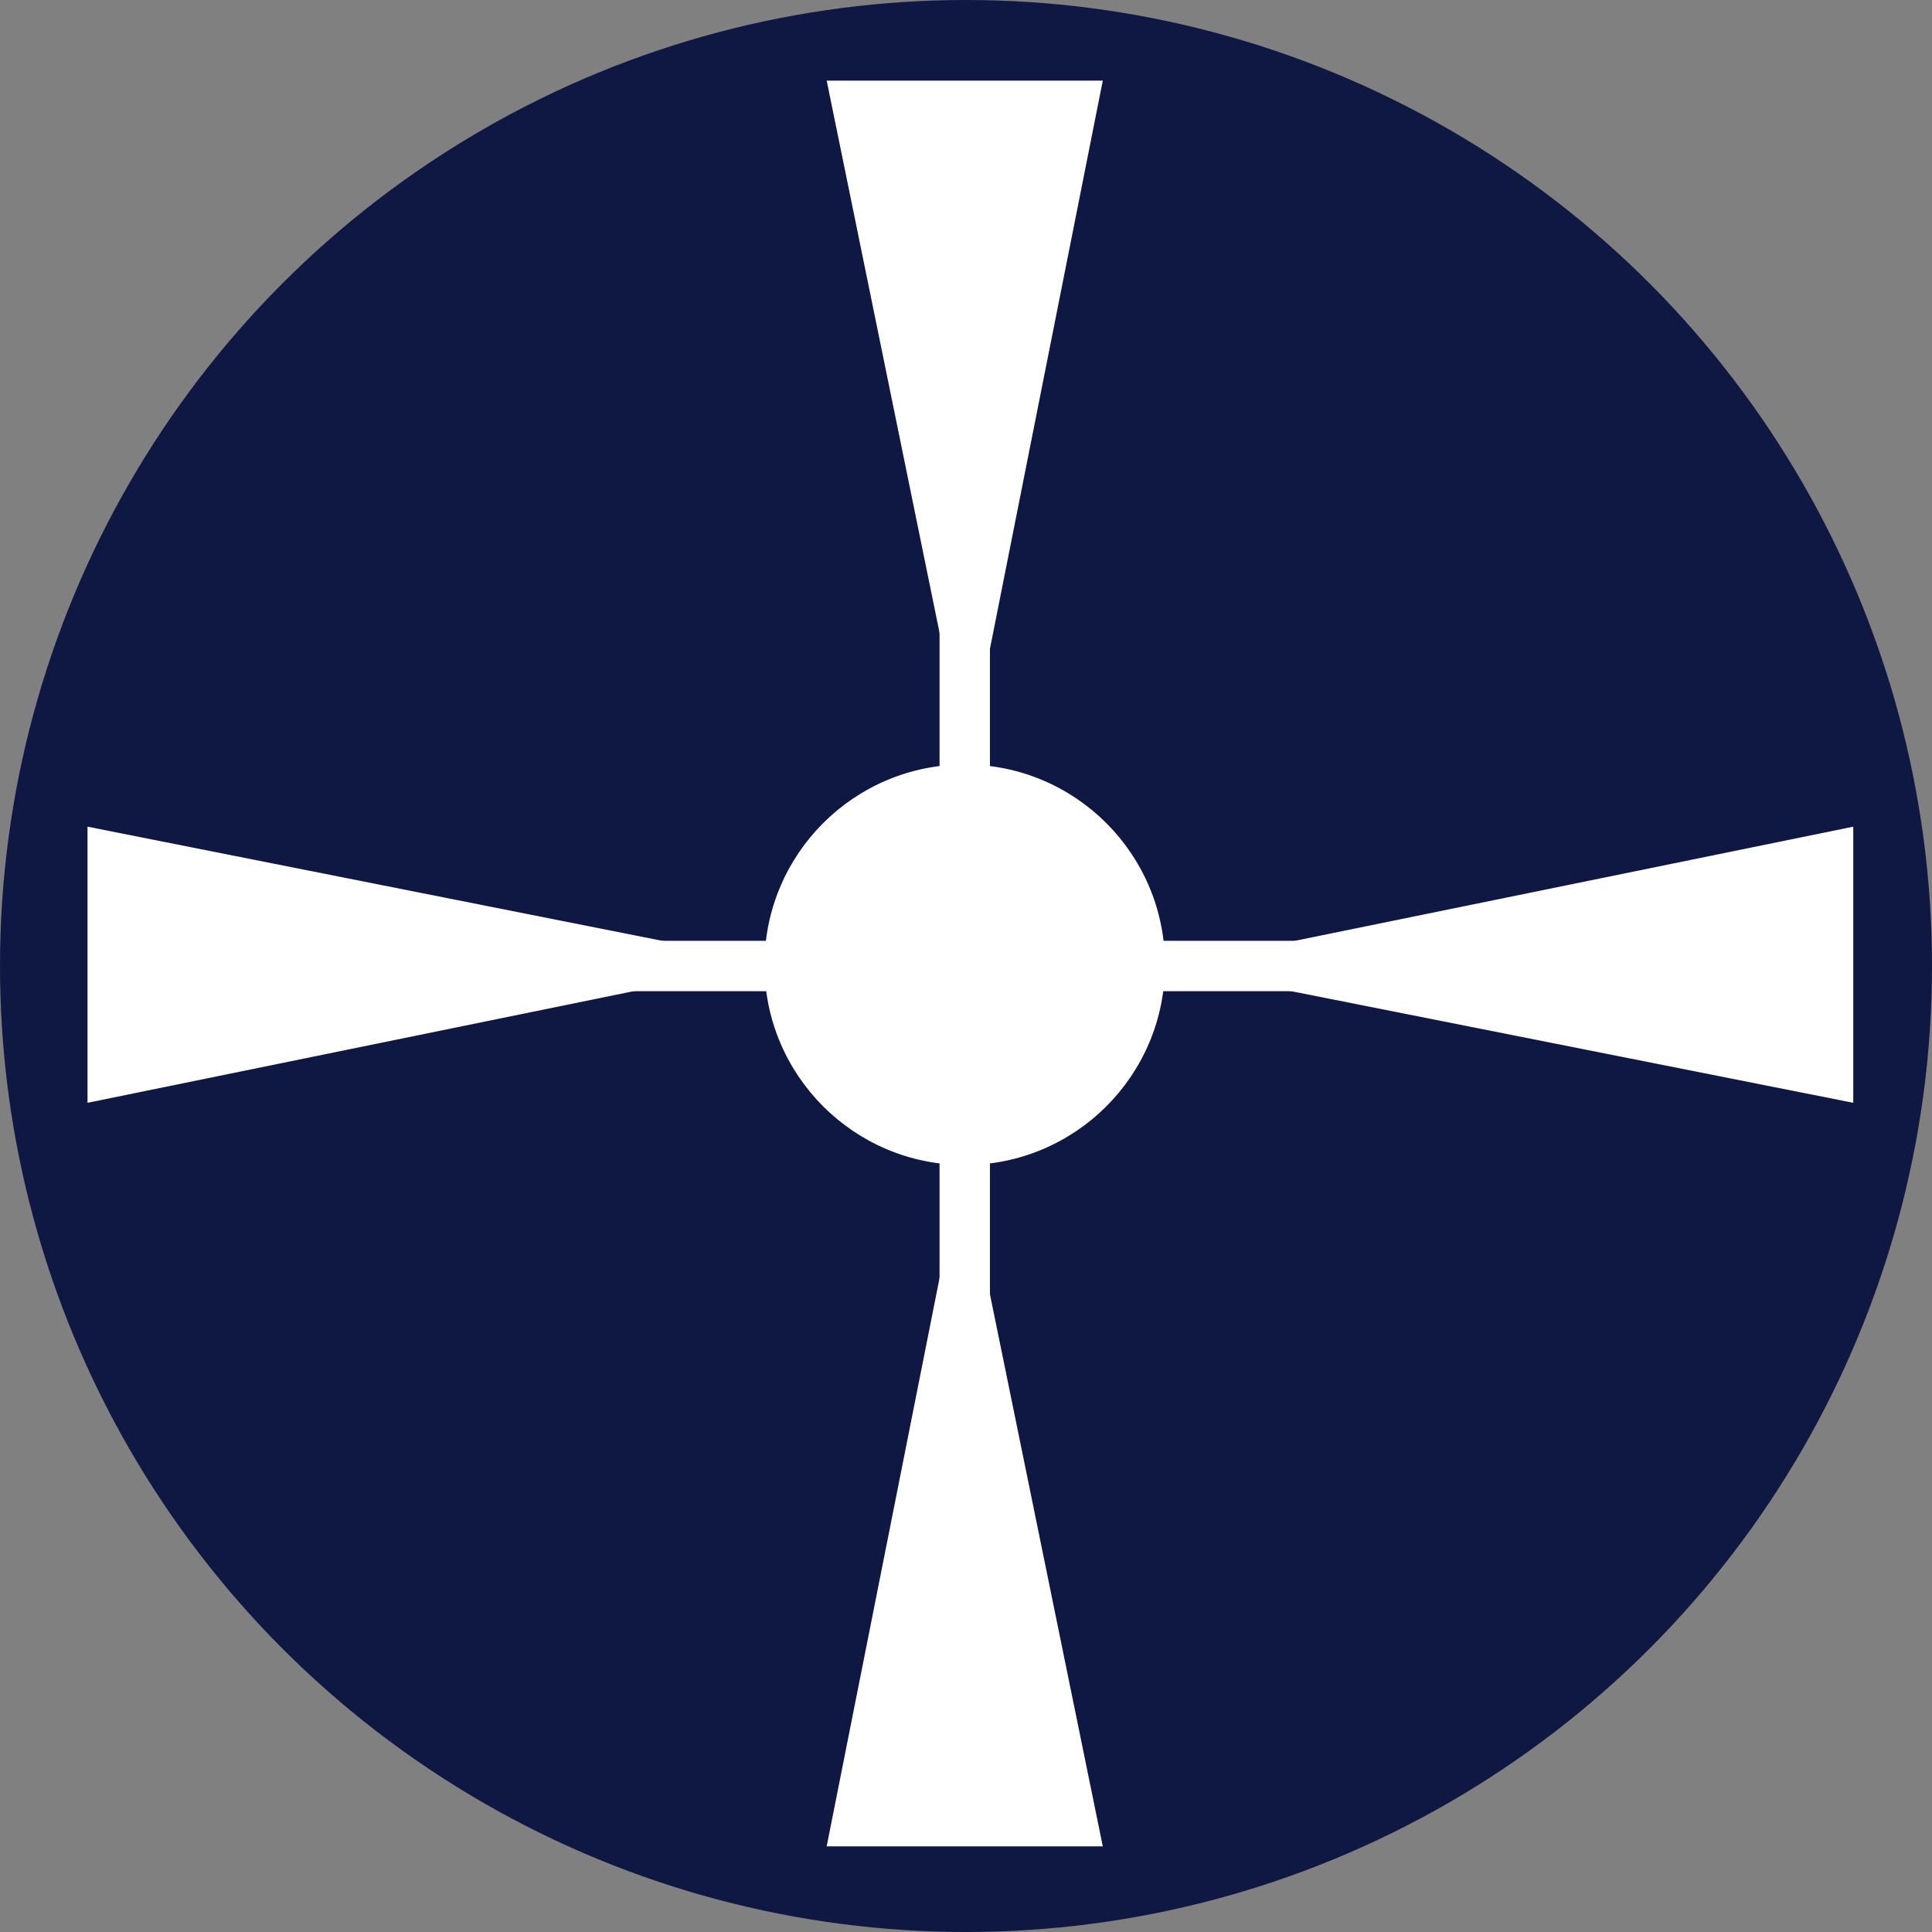
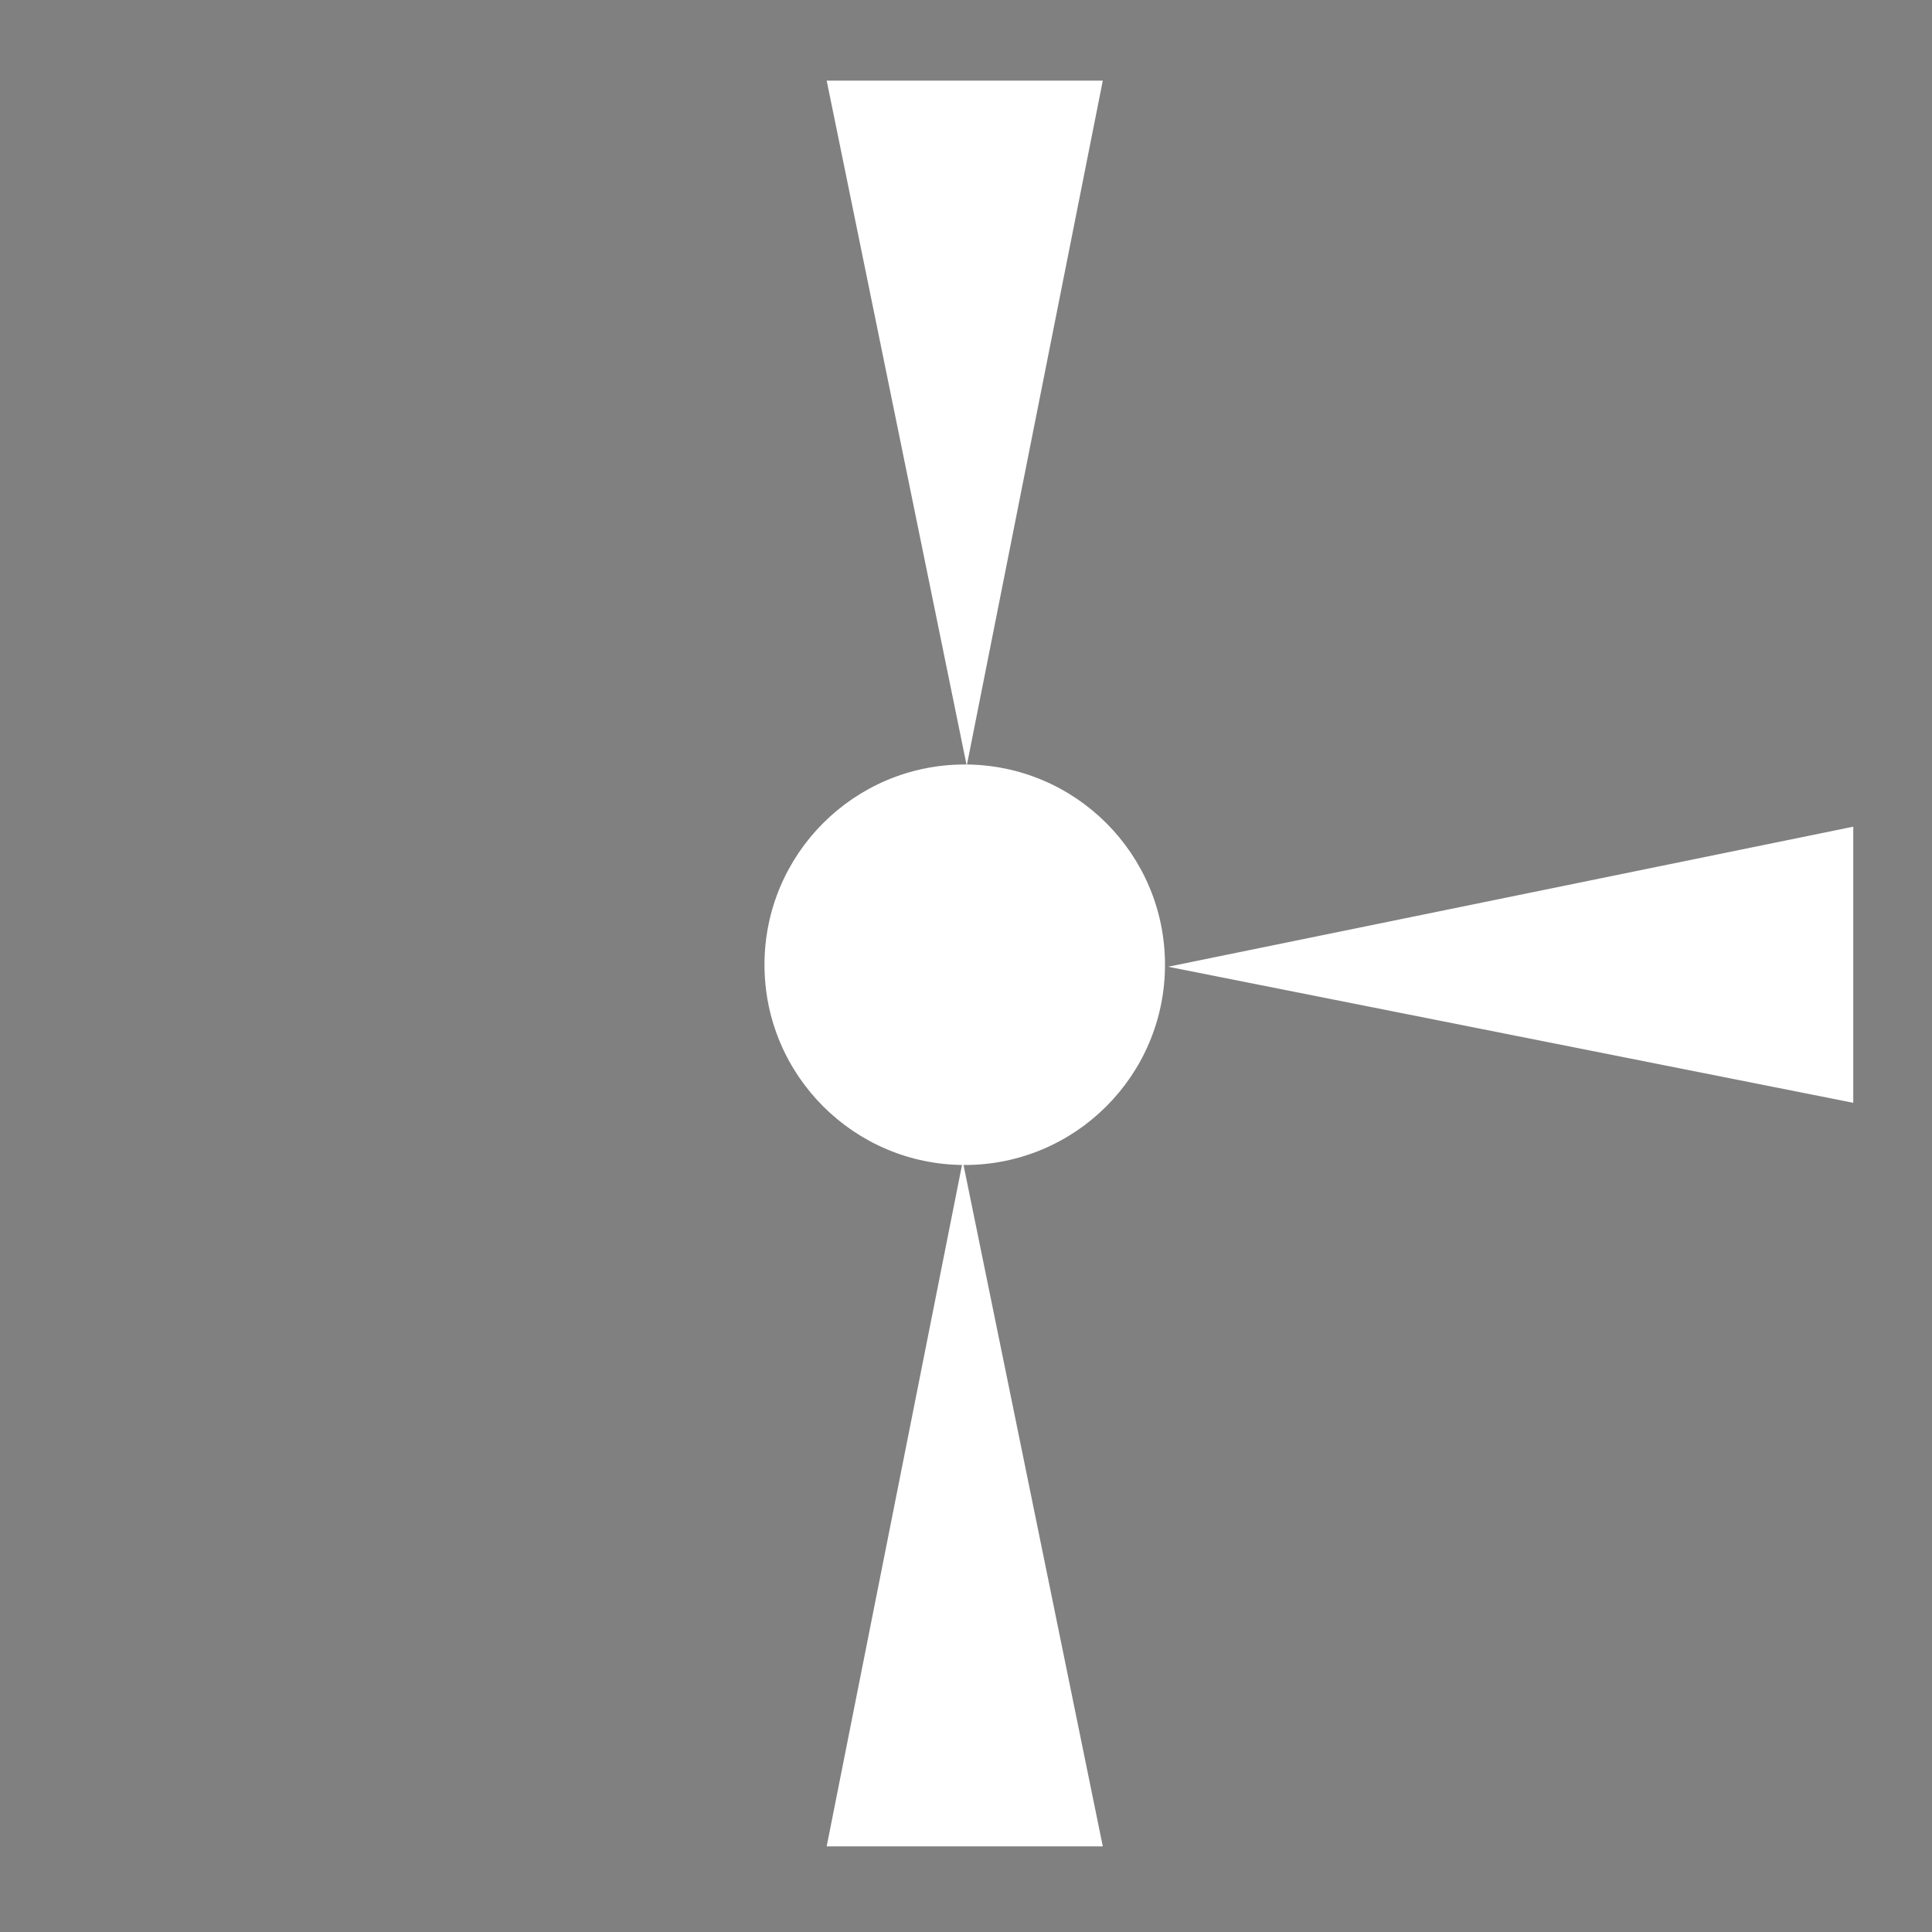
<svg xmlns="http://www.w3.org/2000/svg" id="Layer_1" data-name="Layer 1" viewBox="0 0 767 767">
  <rect x="0" y="0" width="767" height="767" fill="#808080" stroke="none" />
  <defs>
    <style>.cls-1{fill:#0e1843;}.cls-2,.cls-3,.cls-4{fill:#fff;}.cls-3,.cls-4{stroke:#fff;stroke-miterlimit:10;}.cls-3{stroke-width:20px;}.cls-4{stroke-width:3px;}</style>
  </defs>
-   <circle class="cls-1" cx="383.5" cy="383.5" r="383.5" />
  <polyline class="cls-2" points="437.81 733 328.19 733 382.21 461" />
  <polyline class="cls-2" points="328.19 32 437.81 32 383.79 304" />
-   <polyline class="cls-2" points="34.74 437.81 34.74 328.19 306.74 382.21" />
  <polyline class="cls-2" points="735.74 328.19 735.74 437.81 463.74 383.79" />
-   <line class="cls-3" x1="76.5" y1="383.5" x2="693.5" y2="383.5" />
-   <line class="cls-3" x1="383" y1="73.93" x2="383" y2="690.93" />
  <circle class="cls-4" cx="383" cy="383" r="78" />
</svg>